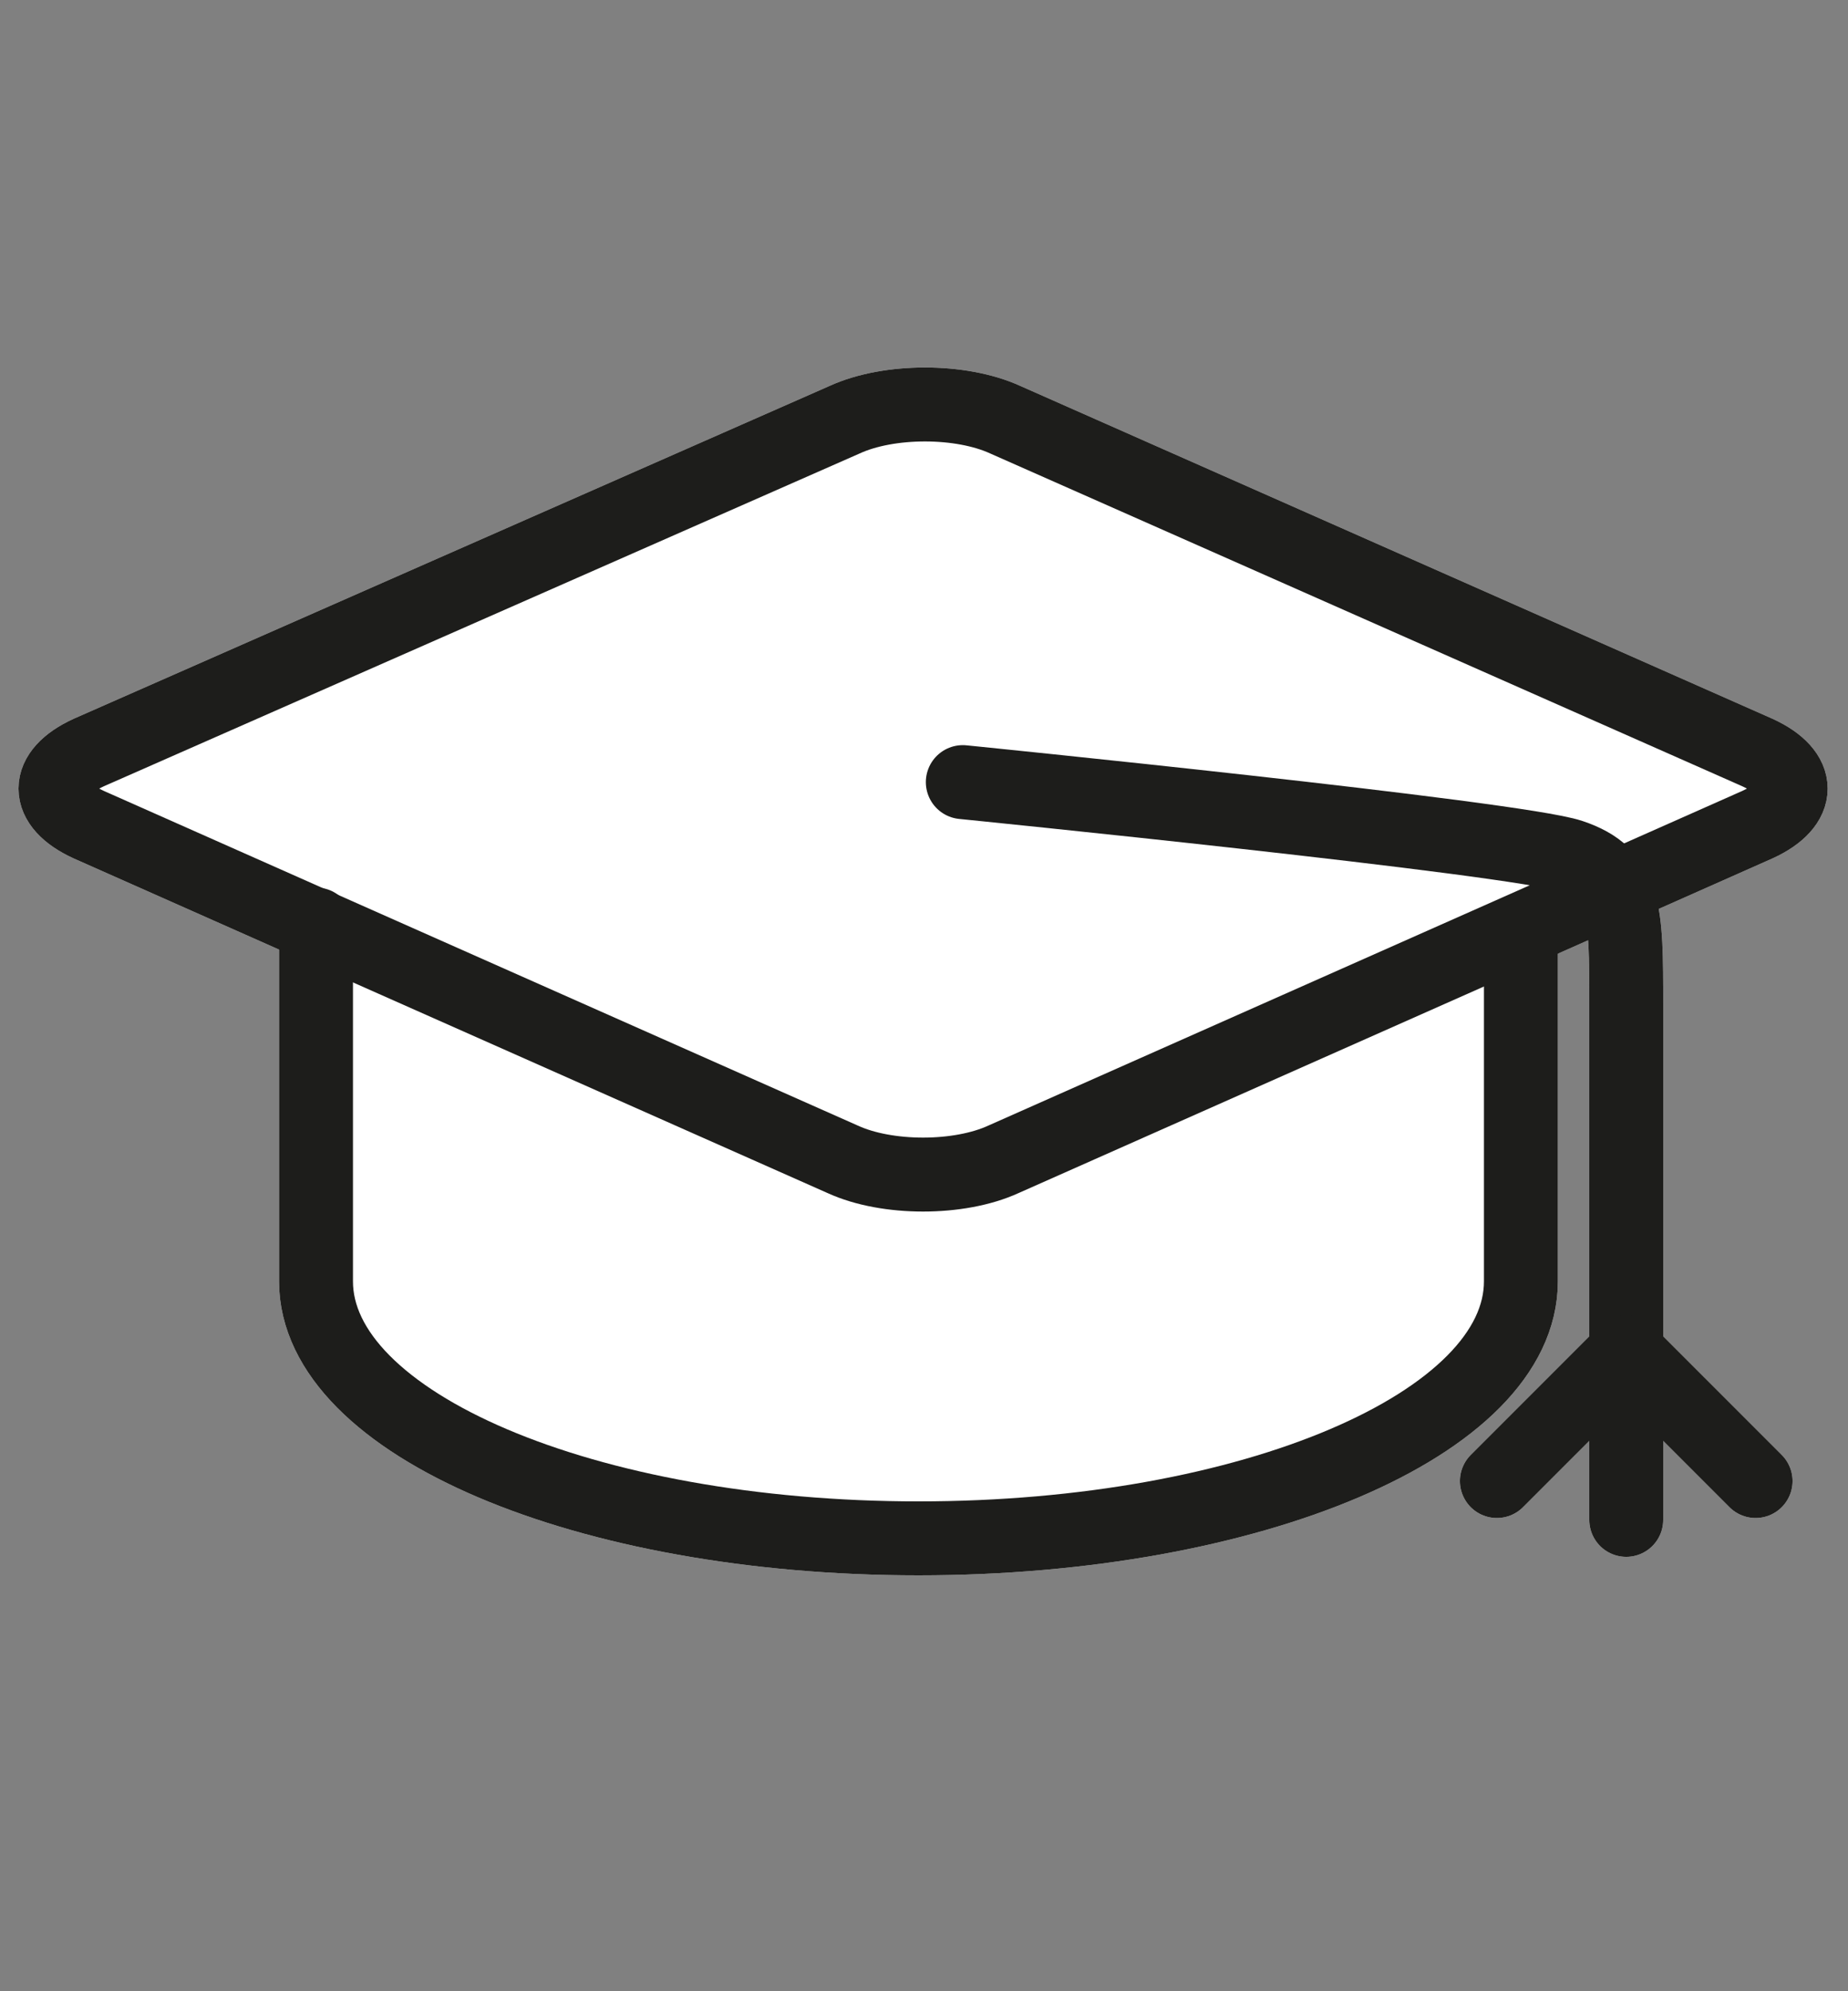
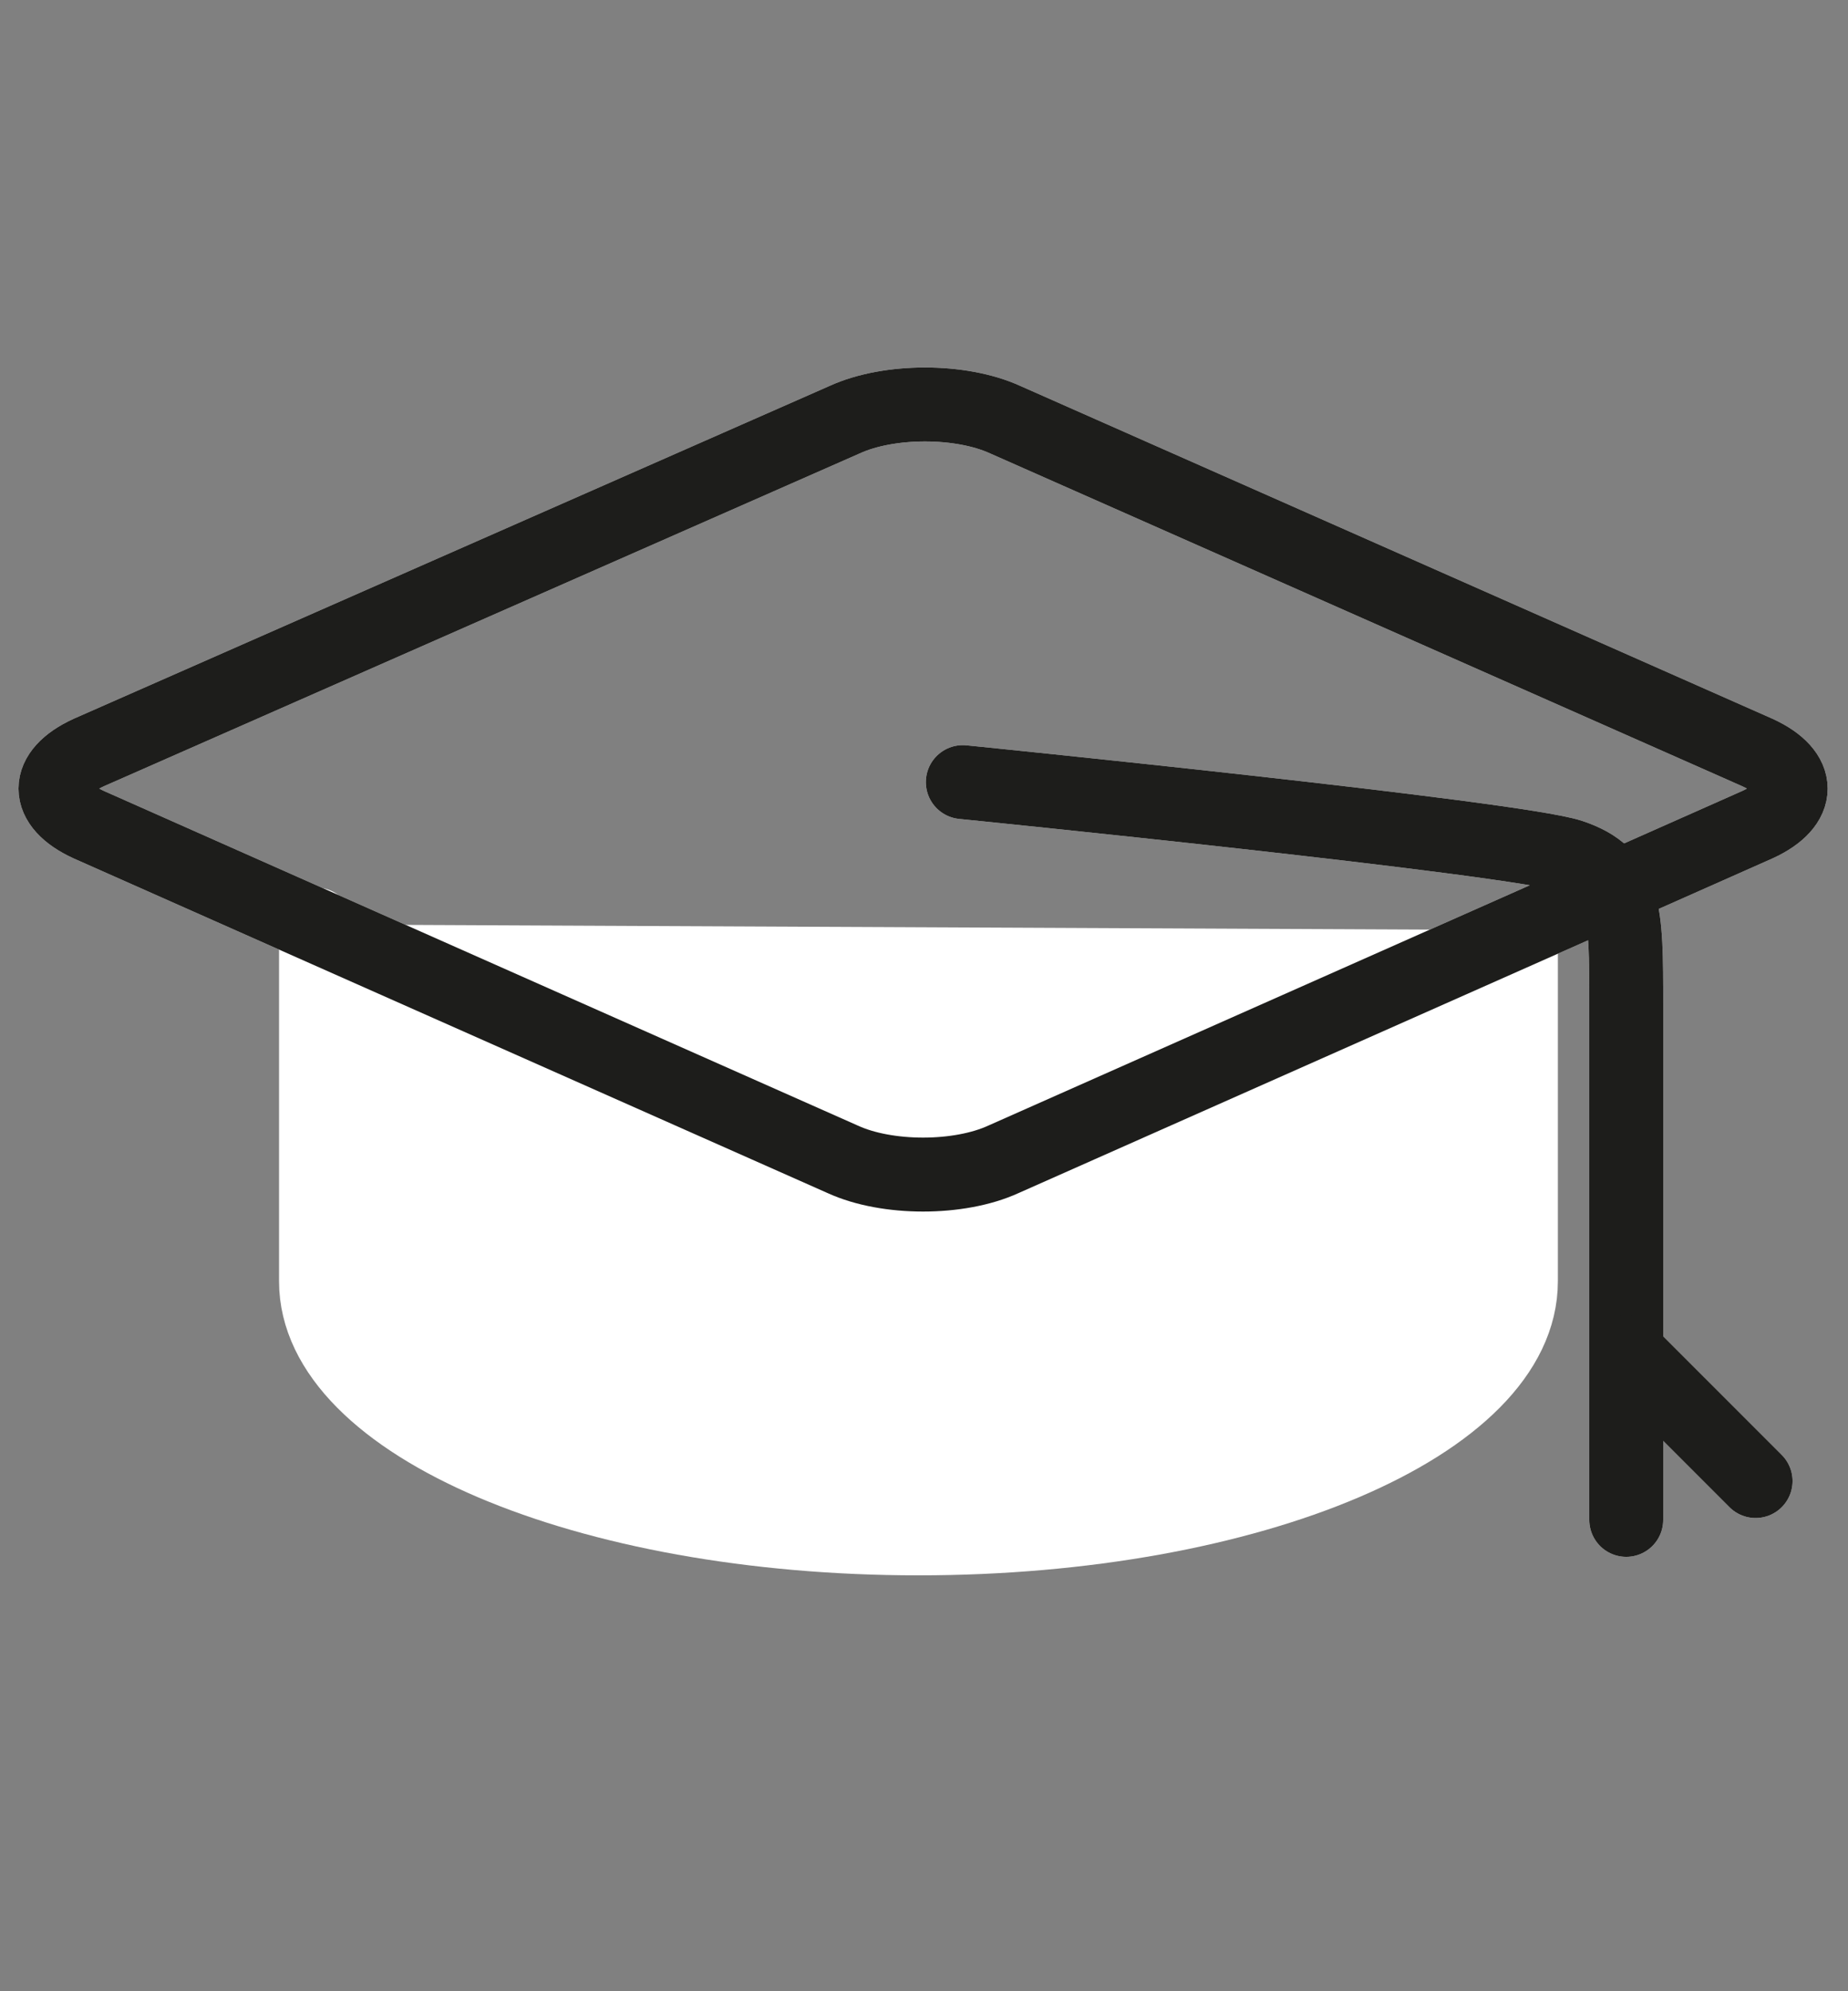
<svg xmlns="http://www.w3.org/2000/svg" xmlns:xlink="http://www.w3.org/1999/xlink" version="1.1" id="Ebene_1" x="0px" y="0px" viewBox="0 0 100 107.7" style="enable-background:new 0 0 100 107.7;" xml:space="preserve">
  <rect x="0" y="0" width="100" height="107.7" fill="#808080" stroke="none" />
  <style type="text/css">
	.st0{clip-path:url(#SVGID_2_);fill:#FFFFFF;}
	.st1{clip-path:url(#SVGID_2_);fill:none;stroke:#FFFFFF;stroke-width:4;stroke-linecap:round;}
	.st2{clip-path:url(#SVGID_2_);fill:none;stroke:#FFFFFF;stroke-width:4;}
	.st3{clip-path:url(#SVGID_2_);fill:none;stroke:#FFFFFF;stroke-width:4;stroke-linecap:round;stroke-linejoin:round;}
	.st4{clip-path:url(#SVGID_2_);fill:none;stroke:#1D1D1B;stroke-width:4;stroke-linecap:round;}
	.st5{clip-path:url(#SVGID_2_);fill:none;stroke:#1D1D1B;stroke-width:4;}
	.st6{clip-path:url(#SVGID_2_);fill:none;stroke:#1D1D1B;stroke-width:4;stroke-linecap:round;stroke-linejoin:round;}
</style>
  <g>
    <defs>
      <rect id="SVGID_1_" y="18.9" width="100" height="67.3" />
    </defs>
    <clipPath id="SVGID_2_">
      <use xlink:href="#SVGID_1_" style="overflow:visible;" />
    </clipPath>
    <path class="st0" d="M17.1,50v19.3c0,7.7,14.6,13.9,32.6,13.9c18,0,32.6-6.2,32.6-13.9v-19" />
    <path class="st1" d="M17.1,50v19.3c0,7.7,14.6,13.9,32.6,13.9c18,0,32.6-6.2,32.6-13.9v-19" />
-     <path class="st0" d="M4.8,40.7c-2.4,1.1-2.4,2.8,0,3.9l40.8,18.1c2.4,1.1,6.3,1.1,8.7,0l40.8-18.1c2.4-1.1,2.4-2.8,0-3.9L54.4,22.7   c-2.4-1.1-6.3-1.1-8.7,0L4.8,40.7z" />
    <path class="st2" d="M4.8,40.7c-2.4,1.1-2.4,2.8,0,3.9l40.8,18.1c2.4,1.1,6.3,1.1,8.7,0l40.8-18.1c2.4-1.1,2.4-2.8,0-3.9L54.4,22.7   c-2.4-1.1-6.3-1.1-8.7,0L4.8,40.7z" />
    <path class="st3" d="M52.1,42.3c0,0,29.9,3,32.9,4c3,1,3,3,3,8v27.9" />
-     <line class="st3" x1="88" y1="73.1" x2="81" y2="80.1" />
    <line class="st3" x1="88" y1="73.1" x2="95" y2="80.1" />
-     <path class="st4" d="M17.1,50v19.3c0,7.7,14.6,13.9,32.6,13.9c18,0,32.6-6.2,32.6-13.9v-19" />
    <path class="st5" d="M4.8,40.7c-2.4,1.1-2.4,2.8,0,3.9l40.8,18.1c2.4,1.1,6.3,1.1,8.7,0l40.8-18.1c2.4-1.1,2.4-2.8,0-3.9L54.4,22.7   c-2.4-1.1-6.3-1.1-8.7,0L4.8,40.7z" />
    <path class="st6" d="M52.1,42.3c0,0,29.9,3,32.9,4c3,1,3,3,3,8v27.9" />
-     <line class="st6" x1="88" y1="73.1" x2="81" y2="80.1" />
    <line class="st6" x1="88" y1="73.1" x2="95" y2="80.1" />
  </g>
</svg>